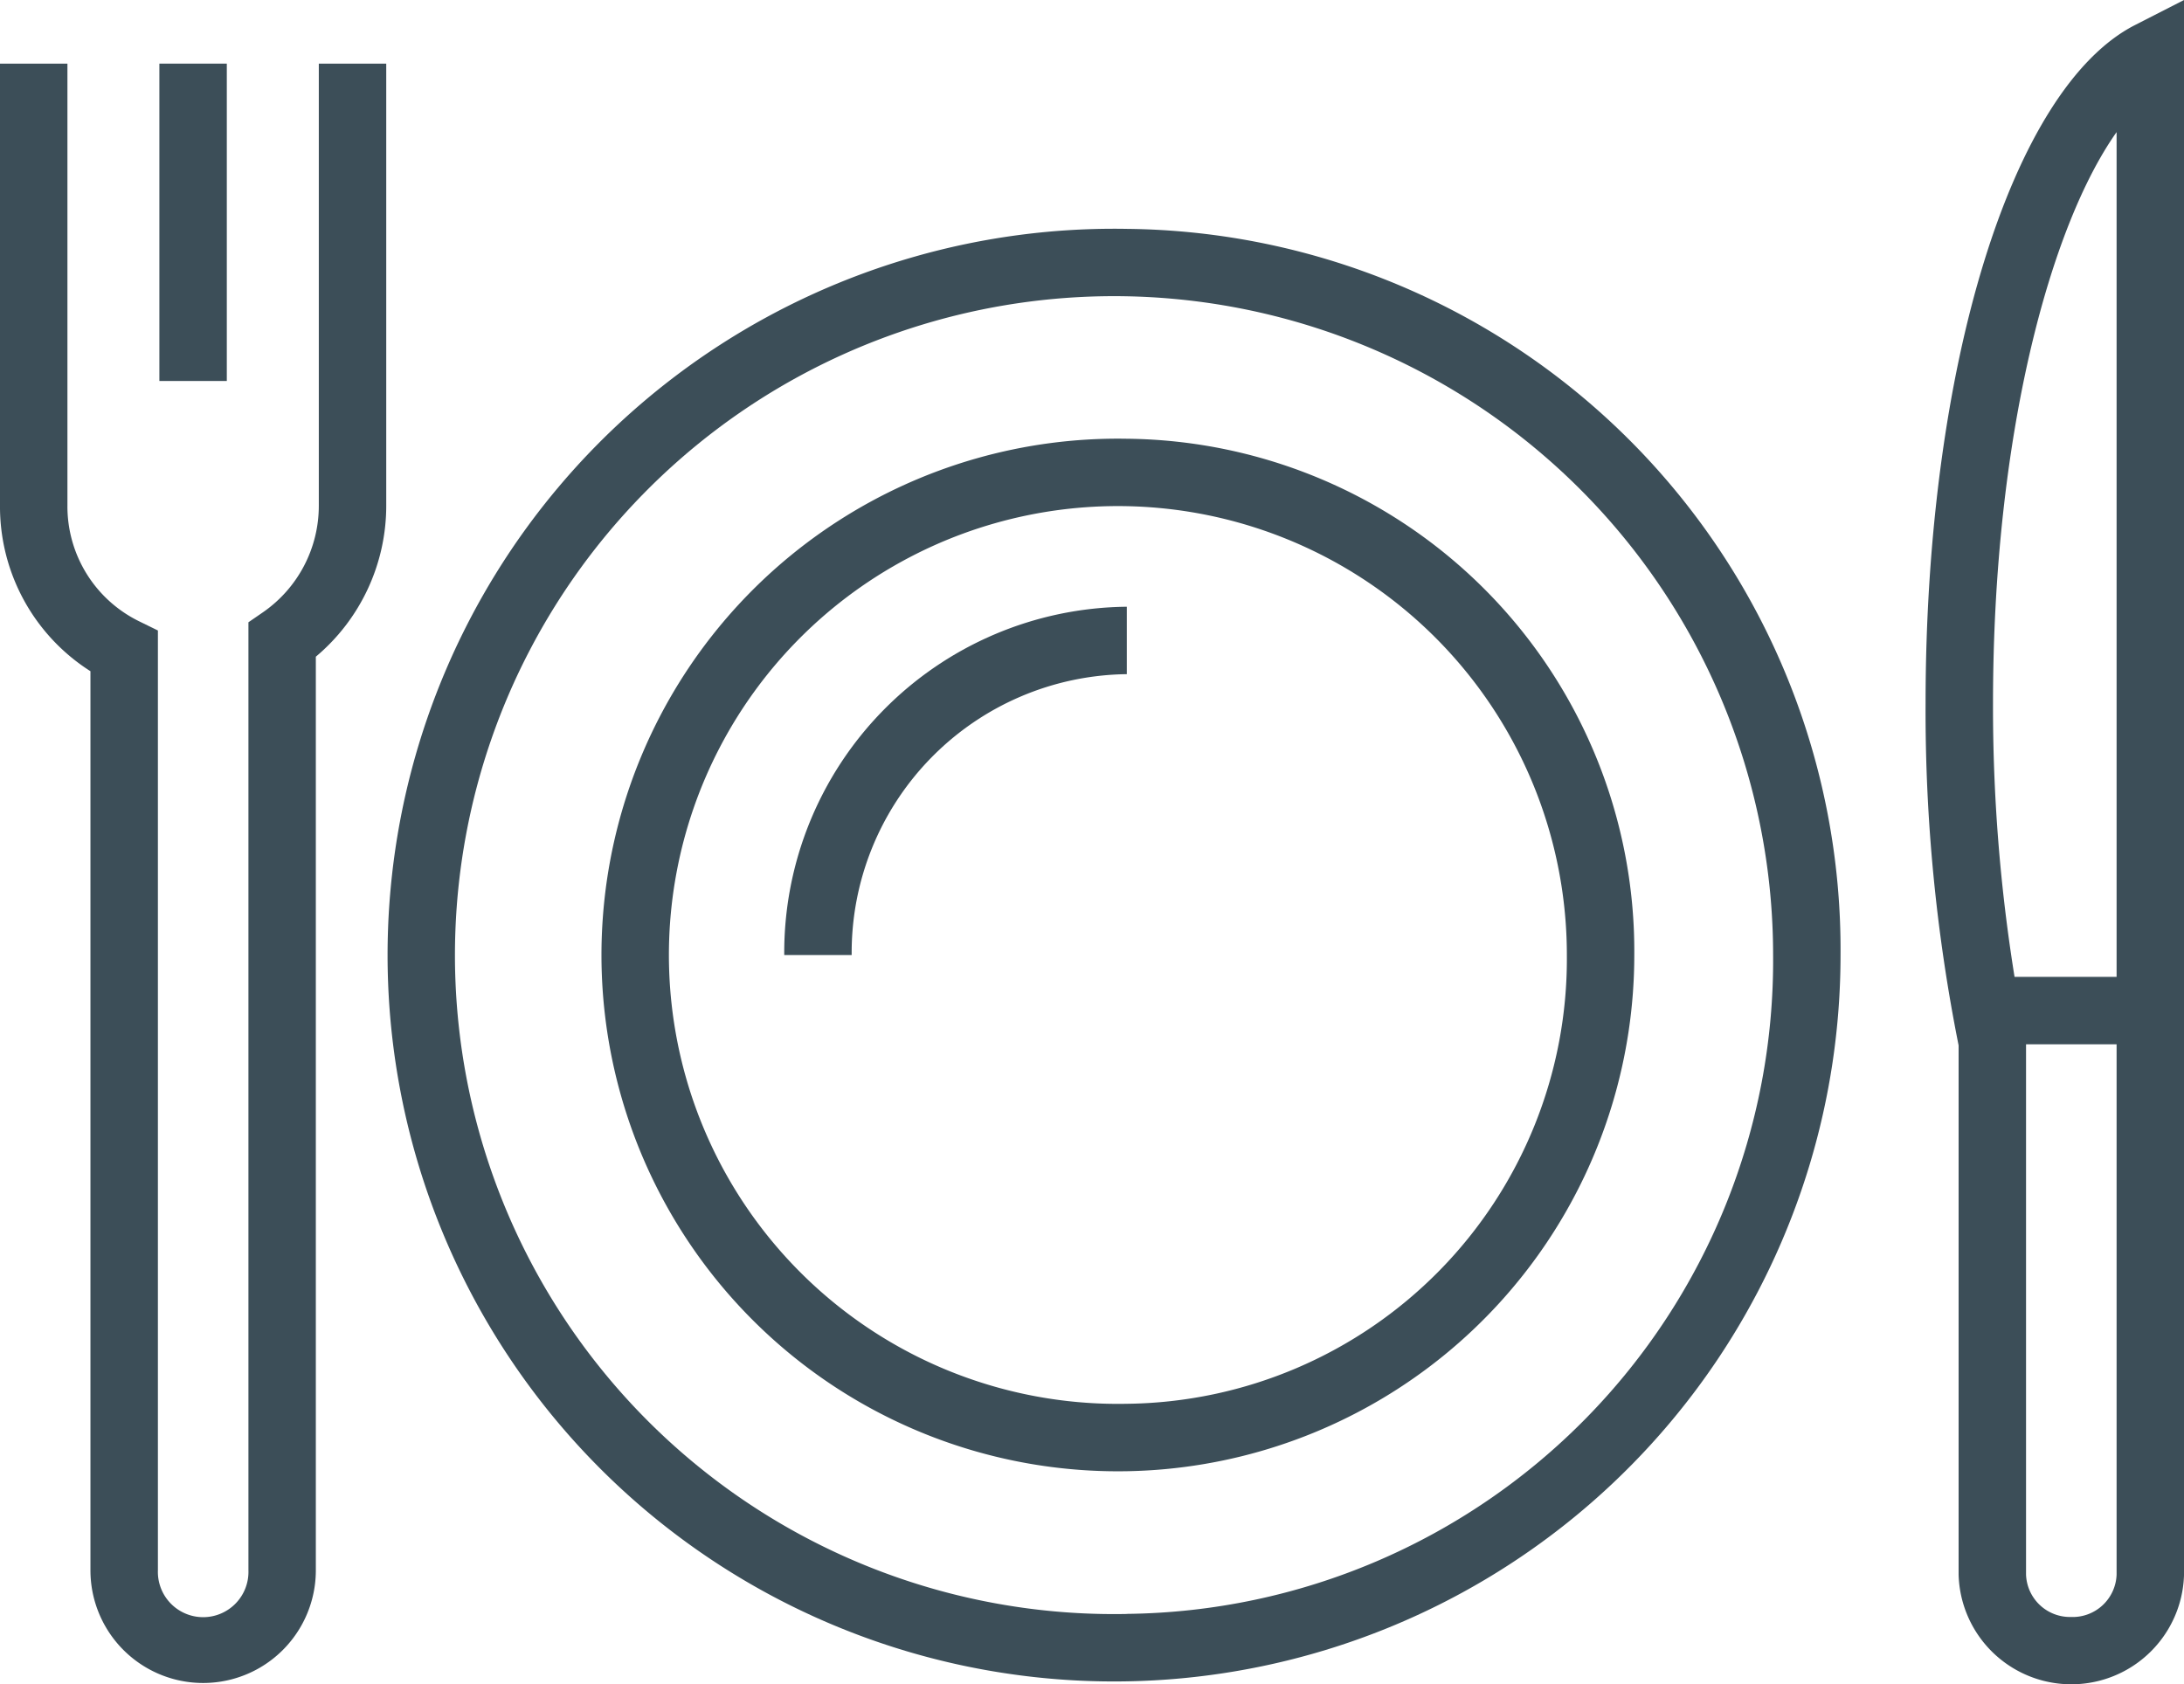
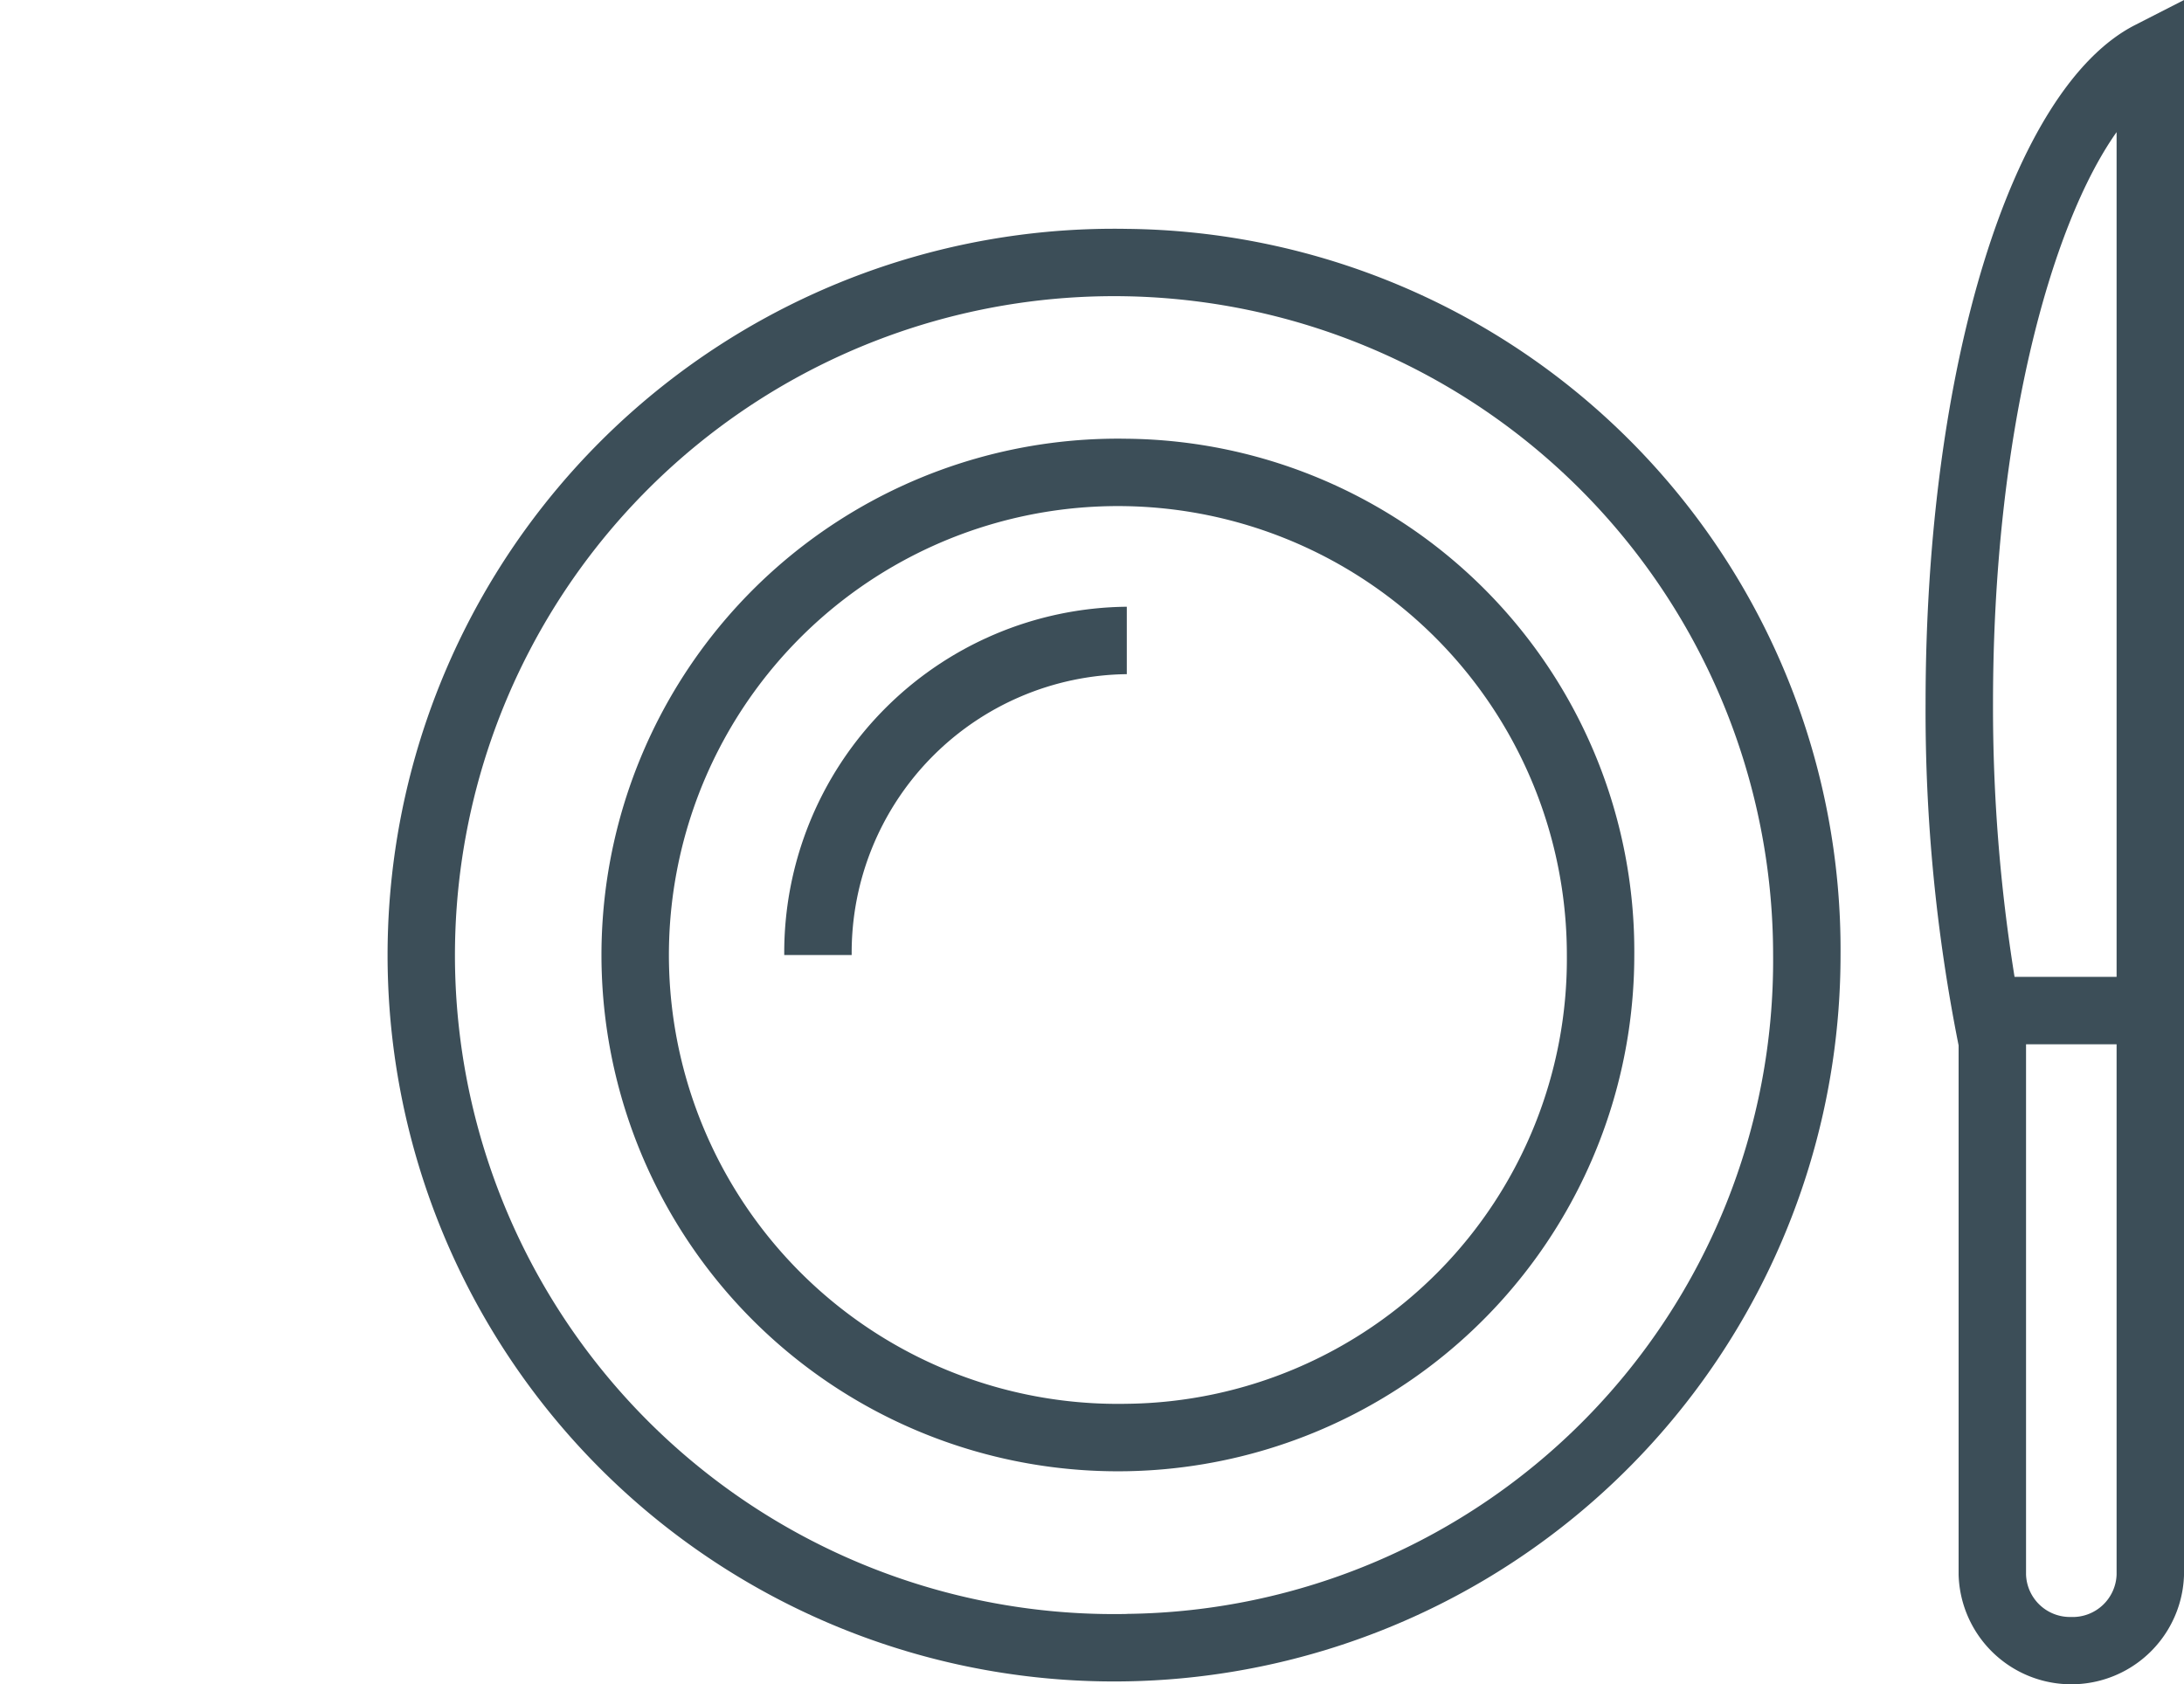
<svg xmlns="http://www.w3.org/2000/svg" width="80" height="61.711" viewBox="0 0 80 61.711">
  <g id="icon02" transform="translate(11830.308 -22635.624)">
    <path id="Path_711" data-name="Path 711" d="M211.34,36.2A26.611,26.611,0,1,0,237.484,62.8,26.408,26.408,0,0,0,211.34,36.2m0,50.745A24.142,24.142,0,1,1,235.014,62.8,23.936,23.936,0,0,1,211.34,86.942" transform="translate(-12000.373 22607.809)" fill="#3c4e58" />
    <path id="Path_712" data-name="Path 712" d="M216.019,48.657a18.916,18.916,0,1,0,18.59,18.913,18.774,18.774,0,0,0-18.59-18.913m0,35.356a16.446,16.446,0,1,1,16.12-16.443,16.3,16.3,0,0,1-16.12,16.443" transform="translate(-12005.053 22603.041)" fill="#3c4e58" />
    <path id="Path_713" data-name="Path 713" d="M207.213,71.383h2.47a10.2,10.2,0,0,1,10.078-10.289v-2.47a12.669,12.669,0,0,0-12.548,12.759" transform="translate(-12008.794 22599.229)" fill="#3c4e58" />
-     <path id="Path_714" data-name="Path 714" d="M172.37,42.581a4.744,4.744,0,0,1-2.043,3.918l-.535.368V81.6a1.659,1.659,0,1,1-3.316,0V47.168l-.692-.339a4.687,4.687,0,0,1-2.622-4.248V26.4h-2.47V42.581a7.144,7.144,0,0,0,3.313,6.079V81.6a4.128,4.128,0,1,0,8.256,0V48.128a7.224,7.224,0,0,0,2.579-5.547V26.4h-2.47Z" transform="translate(-11991 22611.555)" fill="#3c4e58" />
-     <rect id="Rectangle_300" data-name="Rectangle 300" width="2.47" height="11.627" transform="translate(-11824.47 22637.955)" fill="#3c4e58" />
    <path id="Path_715" data-name="Path 715" d="M282.586,23.543c-4.515,2.308-7.669,12.528-7.669,24.852a62.393,62.393,0,0,0,1.21,12.529V80.312a4.13,4.13,0,0,0,8.257,0V22.624Zm-.672,3.92V58.413h-3.738a62.162,62.162,0,0,1-.789-10.018c0-9.8,2.089-17.485,4.527-20.931m-1.659,54.4a1.61,1.61,0,0,1-1.658-1.553V60.883h3.317V80.312a1.61,1.61,0,0,1-1.659,1.553" transform="translate(-12034.691 22613)" fill="#3c4e58" />
  </g>
</svg>